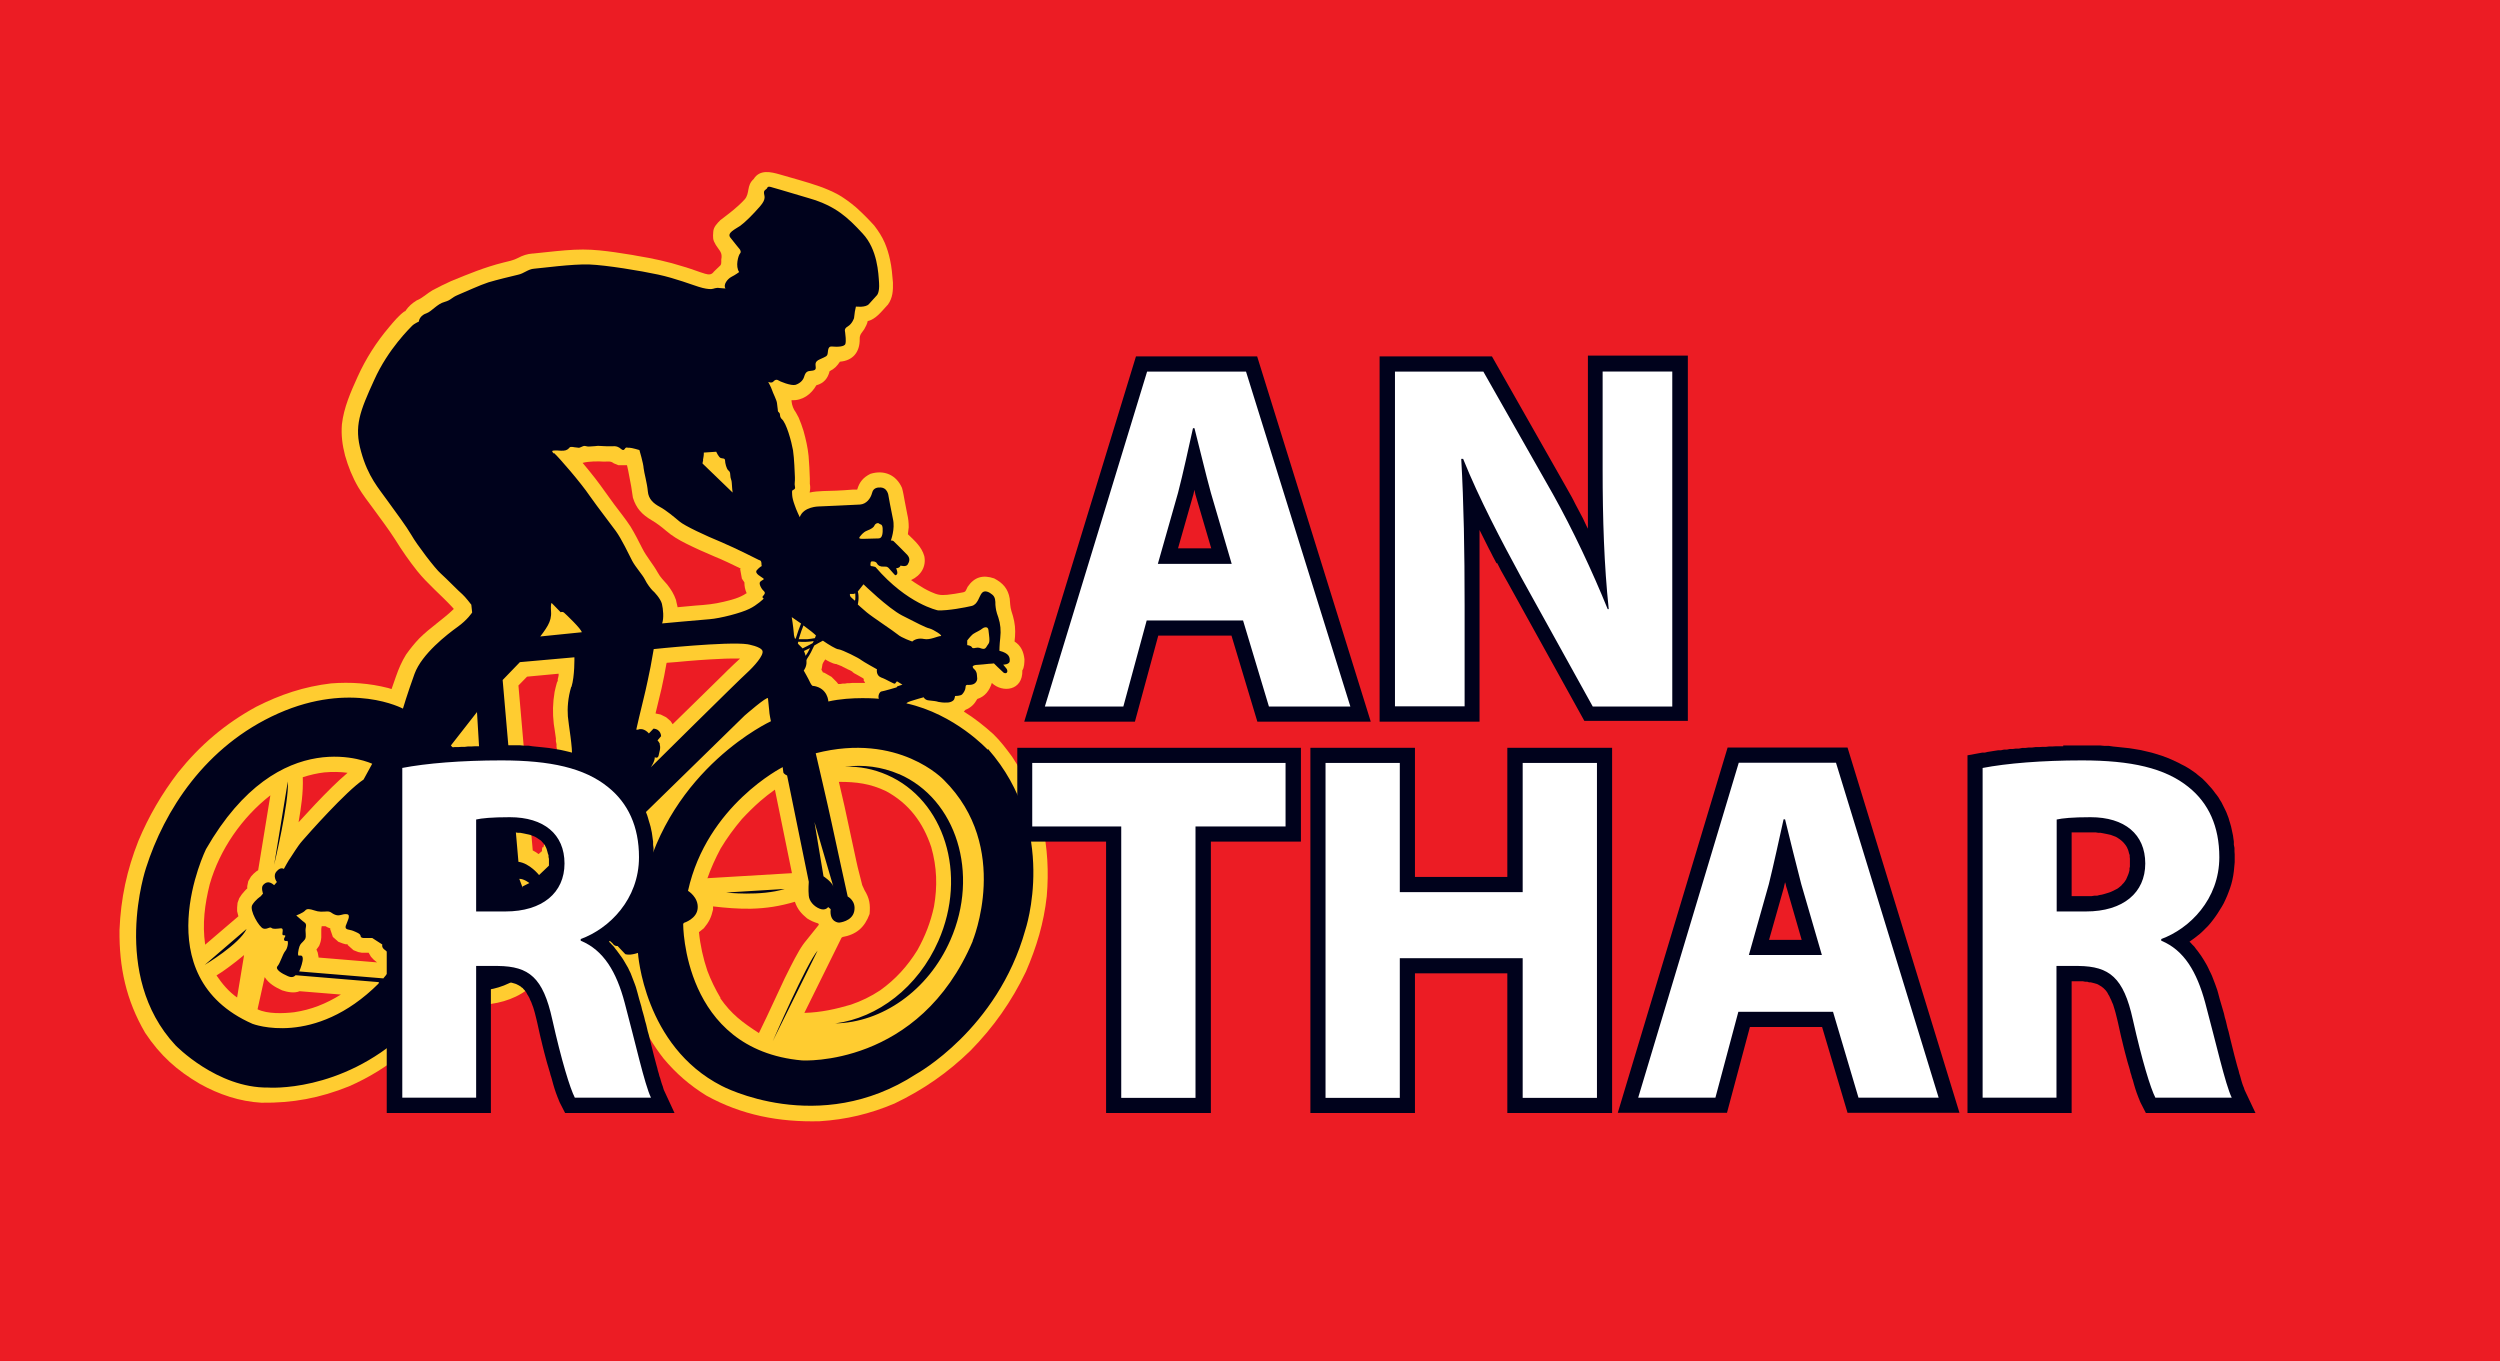
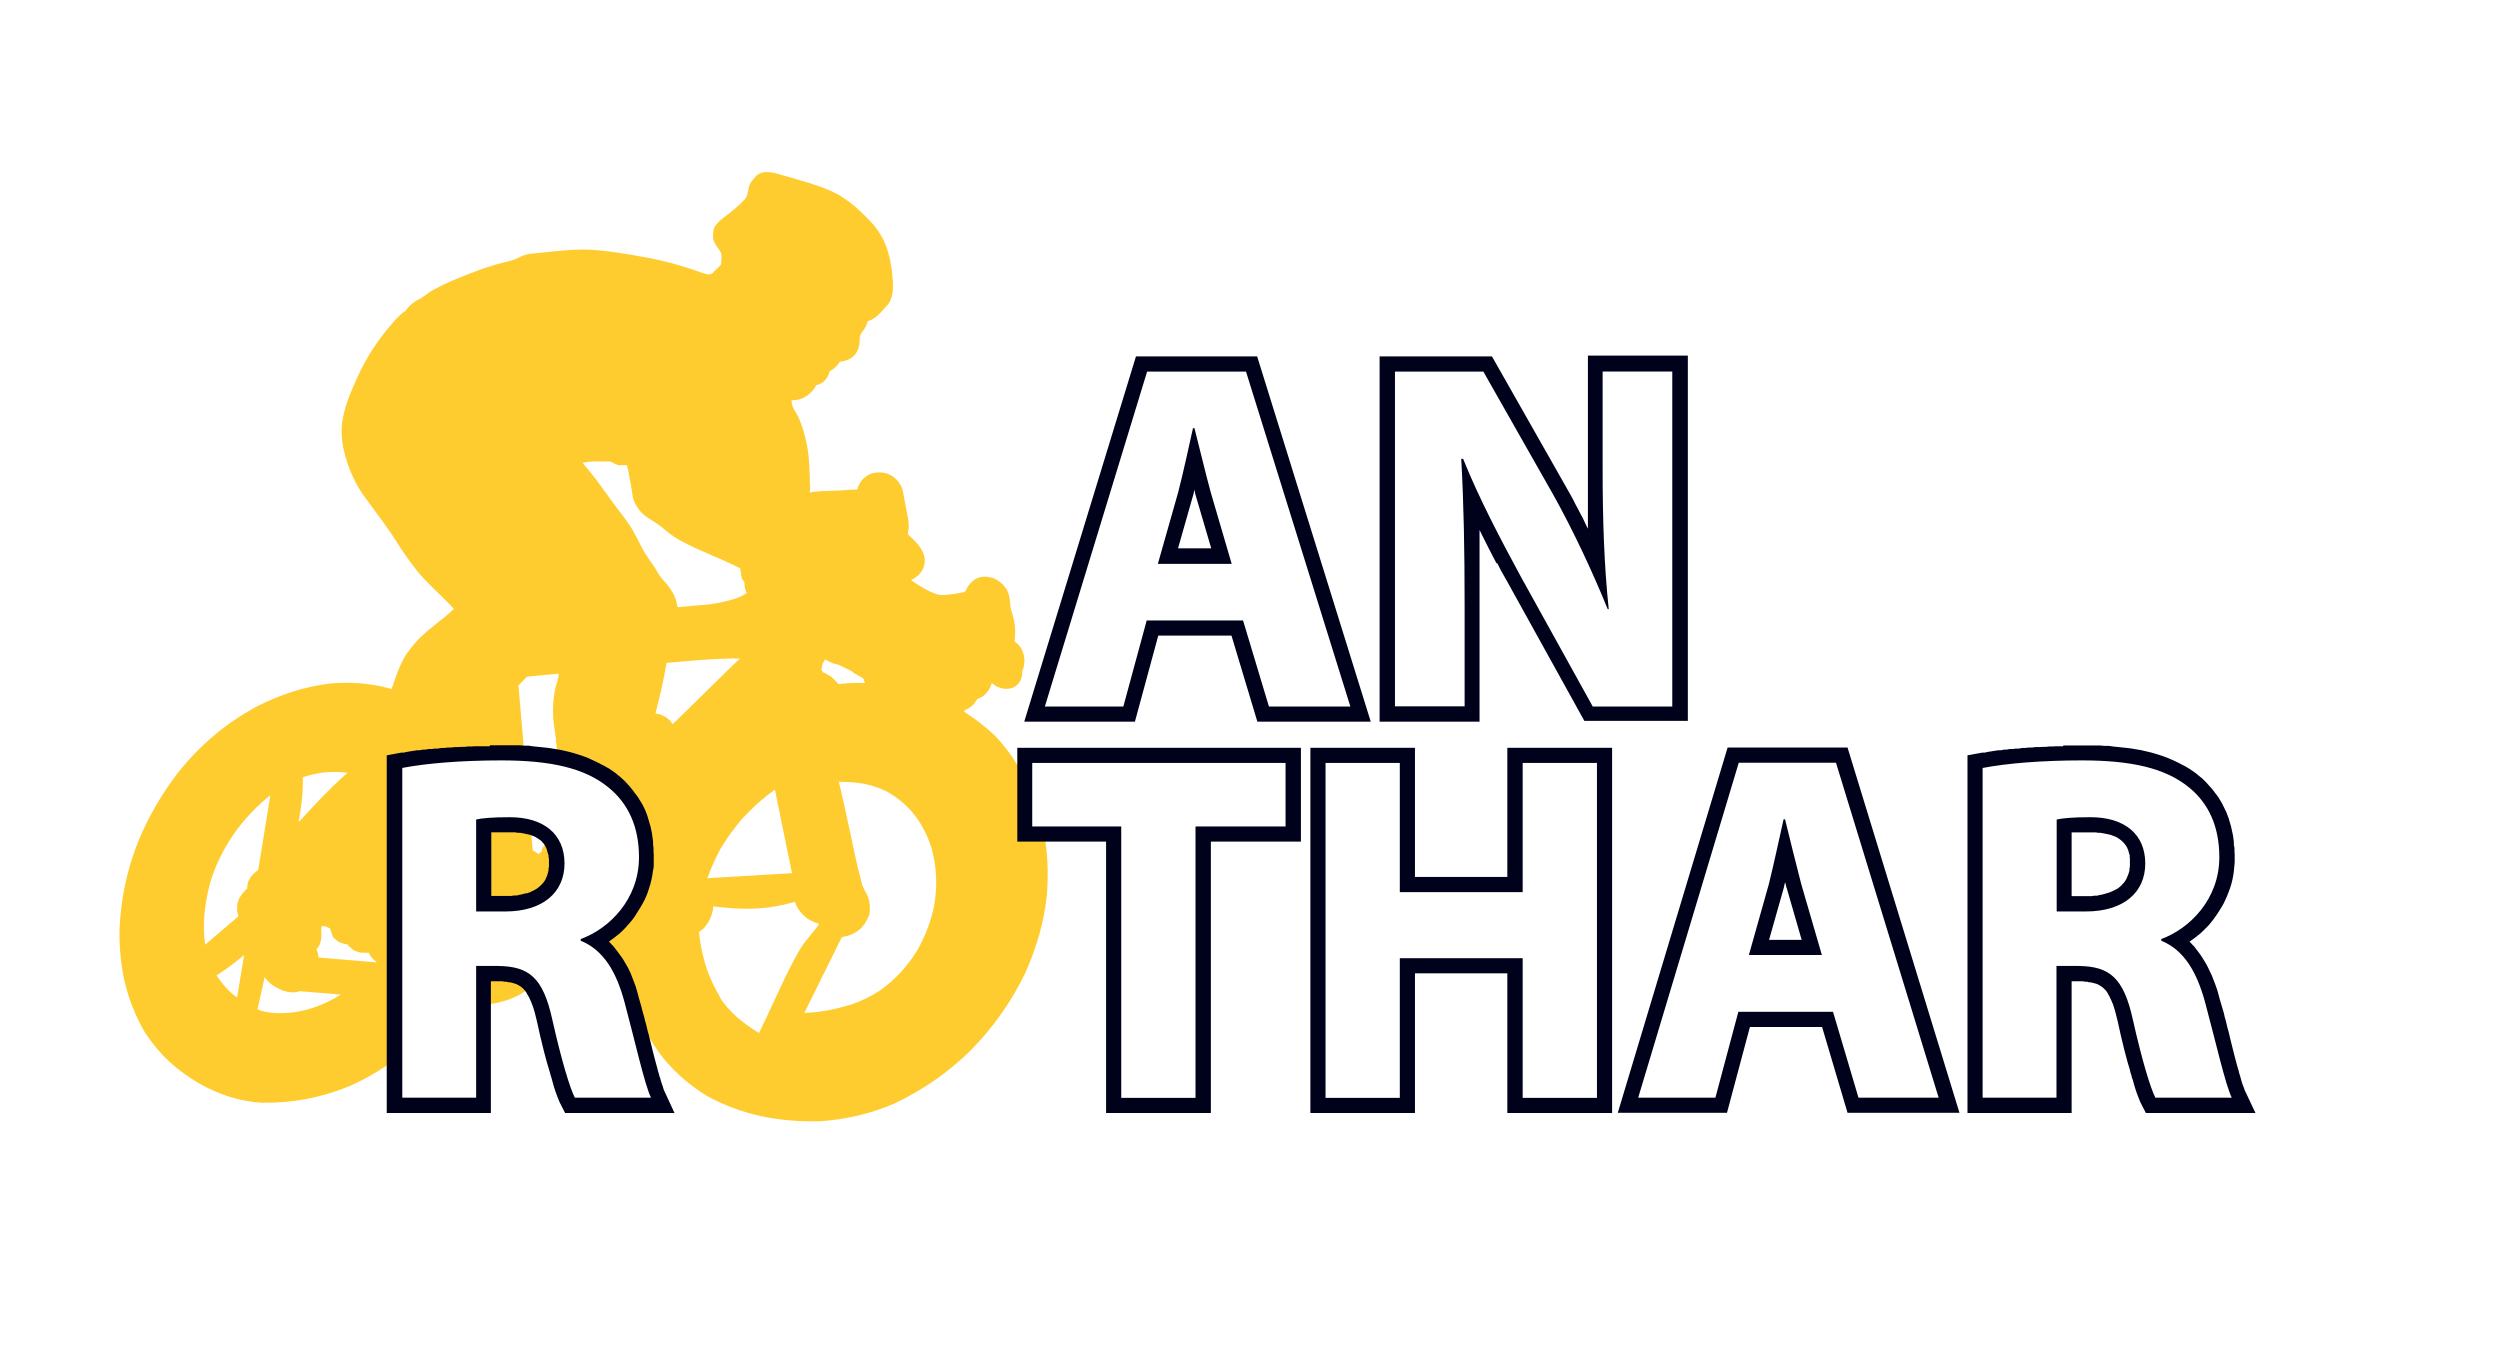
<svg xmlns="http://www.w3.org/2000/svg" id="Layer_1" data-name="Layer 1" viewBox="0 0 118.82 64.7">
  <defs>
    <style>
      .cls-1 {
        fill: #ec1c24;
      }

      .cls-1, .cls-2, .cls-3, .cls-4 {
        stroke-width: 0px;
      }

      .cls-2 {
        fill: #fff;
      }

      .cls-2, .cls-3, .cls-4 {
        fill-rule: evenodd;
      }

      .cls-3 {
        fill: #00021c;
      }

      .cls-4 {
        fill: #ffcc30;
      }
    </style>
  </defs>
-   <rect class="cls-1" width="118.82" height="64.7" />
  <path class="cls-4" d="M30.34,48.31c.32.71.71,1.37,1.19,1.99.6.72,1.25,1.28,2.04,1.77,1.68.93,3.46,1.27,5.39,1.22,1.26-.08,2.39-.35,3.55-.84,1.36-.65,2.53-1.46,3.61-2.51,1.1-1.12,1.96-2.34,2.64-3.76.51-1.18.85-2.31.99-3.58.1-1.17.04-2.28-.21-3.43-.31-1.18-.77-2.2-1.44-3.21-.28-.38-.55-.74-.88-1.06-.44-.4-.91-.77-1.41-1.08l.07-.08c.27-.11.43-.27.57-.52.36-.11.58-.4.69-.76.5.48,1.48.38,1.45-.6.09-.12.1-.38.1-.53-.04-.35-.16-.64-.47-.84.02-.16.03-.32.03-.48,0-.34-.07-.64-.18-.97-.06-.2-.06-.38-.08-.59-.08-.47-.32-.74-.74-.96-.53-.18-.94-.07-1.26.4-.1.19-.07.24-.26.27-.23.05-.47.08-.71.11-.33.03-.47,0-.78-.14-.22-.1-.43-.22-.64-.36-.1-.06-.2-.13-.3-.2.48-.22.73-.65.63-1.14-.13-.45-.45-.72-.78-1.04.01-.11.03-.21.04-.33,0-.22-.02-.41-.07-.62-.04-.21-.08-.41-.12-.62-.04-.21-.07-.42-.13-.63-.27-.62-.85-.87-1.5-.67-.34.17-.52.38-.63.75h-.21c-.26.02-.53.04-.79.05-.4.02-.86,0-1.26.09.03-.15.04-.27.01-.41,0-.08,0-.16,0-.25-.01-.36-.03-.71-.06-1.08-.04-.41-.13-.79-.24-1.19-.07-.22-.14-.42-.23-.63l-.13-.24c-.12-.16-.19-.34-.21-.54v-.05c.51.03.93-.27,1.18-.71h0c.35-.09.55-.33.63-.67.23-.11.35-.24.49-.45.62-.05.95-.46.94-1.08-.01-.22.12-.31.22-.47.06-.11.14-.25.16-.38.38-.08.67-.47.92-.74l.04-.04c.23-.32.25-.67.24-1.05-.03-.37-.06-.73-.14-1.09-.06-.28-.14-.54-.25-.8-.13-.3-.3-.56-.5-.82-.27-.3-.56-.59-.86-.86-.27-.23-.54-.43-.85-.61-.59-.32-1.19-.5-1.84-.69-.31-.09-.62-.18-.94-.27-.42-.12-.95-.25-1.24.22-.35.31-.17.68-.43.97-.37.4-.72.65-1.15.98-.15.15-.33.33-.34.55-.02.29-.03.38.12.63.17.28.33.35.26.7,0,.12.02.24-.08.31l-.27.26c-.11.16-.25.15-.42.1-.14-.04-.28-.09-.42-.14-.2-.07-.4-.14-.61-.2-.72-.23-1.46-.39-2.2-.51-.16-.03-.31-.06-.47-.08-.19-.03-.39-.06-.58-.09-.5-.07-1.01-.13-1.52-.13-.56,0-1.13.06-1.7.12-.23.02-.45.05-.67.07h-.03c-.25.02-.47.09-.69.21-.23.12-.46.16-.7.22-.88.22-1.65.54-2.48.88-.29.13-.61.29-.89.44-.26.15-.47.37-.75.48-.22.14-.37.27-.52.48v.02s-.07.03-.07.03c-.27.2-.5.48-.71.73-.61.72-1.11,1.5-1.5,2.36-.33.73-.66,1.47-.75,2.27-.04.51.02.98.15,1.48.15.53.35,1.03.63,1.51.22.37.48.7.73,1.04.34.47.7.94,1.02,1.44.32.52.67,1.02,1.05,1.5.5.62,1.11,1.12,1.66,1.71l.06.07.02.02c-.51.5-1.12.88-1.64,1.4-.23.24-.43.49-.63.77-.21.34-.35.67-.48,1.04-.07.2-.14.4-.21.6h0s-.16-.05-.16-.05c-.9-.23-1.79-.29-2.71-.22-1.28.15-2.42.53-3.56,1.11-1.47.8-2.67,1.82-3.72,3.13-.77,1.01-1.39,2.07-1.88,3.24-.55,1.39-.84,2.74-.9,4.24-.02,1.77.31,3.33,1.22,4.89.72,1.08,1.5,1.78,2.61,2.43.9.5,1.88.83,2.91.89,1.49.02,2.78-.22,4.17-.78,1.94-.85,3.34-2.1,4.63-3.72l.14-.18c1.82.16,3.53.02,4.63-1.71l2.66-.56.12.09.16.08.35.36c.41.38.65,1.36,1.04,2.31M12.58,46.44c.2.31.5.48.83.63.24.08.58.15.83.04l1.97.16h-.01c-.71.44-1.41.72-2.22.84-.51.06-1.26.09-1.74-.14l.34-1.53ZM11.27,47.41c-.4-.28-.71-.65-.98-1.05.19-.12.38-.24.56-.38.25-.18.5-.38.74-.58h.01s-.33,2-.33,2ZM9.75,44.89c-.14-.98-.02-1.91.22-2.87.47-1.64,1.53-3.17,2.88-4.22l-.58,3.56-.08.05-.13.11-.13.14-.13.22-.05.24v.11l-.05.04-.1.11-.11.13-.12.18-.08.22-.02.22v.18s.04.16.04.16l.02.08-1.58,1.35ZM14.39,36.94h0c.34-.11.68-.19,1.03-.23.36-.03.75-.03,1.1.02-.25.21-.49.44-.73.67-.55.54-1.08,1.11-1.6,1.68h0c.12-.7.23-1.41.2-2.14M15.69,44.15l.13.38.26.23.21.08.14.04h.08s.02.02.02.02v.02s.27.24.27.24l.23.09.16.03h.12s.09,0,.09,0h.07s.05,0,.05,0l.11.19.13.14.11.09.05.04h0s-2.78-.23-2.78-.23v-.03l-.04-.21-.06-.14h0s.06-.08.06-.08l.07-.1c.06-.14.09-.25.1-.4v-.21s0-.08,0-.08v-.04s0-.07,0-.07l.02-.13h.04s.1,0,.1,0h.04l.11.06.13.05h0ZM19.36,39.76l.02-.05.02-.08v-.08s.02-.07.02-.07v-.05s.05-.08.05-.08v.02s.03.08.03.08l.02.08.02.08.02.08.02.07v.08s.03.08.03.08v.05s-.23,0-.23,0v-.2ZM41.04,32.32l.08.14h-.43s-.1,0-.1,0h-.1s-.11.01-.11.01h-.11s-.11.02-.11.02h-.11s-.12.02-.12.02h-.09s-.08-.1-.08-.1l-.24-.24-.33-.19-.09-.03v-.02s-.06-.1-.06-.1h0s.02-.08.02-.08l.03-.18h0s.03-.07.03-.07l.05-.08.05-.08.12.07.12.06.14.06.11.03h.03s.01,0,.01,0l.04.02.06.02.07.03.08.03.07.04.08.04.08.04.08.04.07.03.06.03.05.03.03.02h0s0,.01,0,.01l.08.06.13.07.14.08.14.08.03.02.02.06ZM25.78,40.27l-.02.1v.08s-.16.14-.16.14h-.01s-.11-.08-.11-.08l-.12-.07-.04-.02-.68-7.84.41-.42,1.5-.14v.08s-.02.1-.02.1l-.02.08v.08s-.04.08-.04.08c-.04.15-.08.29-.11.44-.09.53-.1,1.01-.04,1.53l.02.13.02.13.02.14.02.14.02.14v.14s.03.14.03.14v.13s.02.11.02.11v.11s0,.08,0,.08v.11s-.01.07-.01.07v.11s-.02.1-.02.1v.12s-.02.11-.02.11v.12s-.02.12-.02.12v.11s-.01.11-.01.11v.1s-.01.09-.01.09h0s-.05.07-.05.07l-.08.11-.08.12-.09.16-.06.16-.03.1v.06s-.03.08-.03.08v.11s-.02.13-.02.13v.16s.05.18.05.18l.07.15.05.08.03.05v.07s-.01.08-.01.08v.08s0,.08,0,.08v.08s0,.08,0,.08v.07s0,.07,0,.07v.07s-.01.05-.01.05h0s0,.01,0,.01l-.04.07-.04.08-.03.07-.04.08-.03.08-.03.08-.03.09-.03.09-.02.1ZM35.48,28.2h-.01c-.32.22-.7.31-1.07.4-.45.11-.87.15-1.33.18-.29.03-.58.05-.87.08v-.03c-.06-.23-.05-.23-.07-.31-.1-.29-.24-.51-.42-.74-.17-.2-.32-.33-.45-.57-.22-.4-.53-.74-.74-1.16-.17-.34-.35-.69-.55-1.02-.24-.37-.52-.71-.78-1.06-.3-.4-.58-.82-.89-1.22-.2-.26-.4-.5-.61-.75.29-.08.74-.08,1.02-.06.19,0,.31-.04.46.08l.22.09h.41c.08.32.13.68.2,1.01.03.17.05.35.08.53.16.52.44.81.9,1.08.24.14.46.31.67.49.3.26.61.44.97.62.44.22.89.42,1.34.61.42.17.83.37,1.24.57l-.02.04.08.44.12.18c0,.19.03.34.11.52M31.69,31.52v-.02s.02,0,.02,0c.31-.02.62-.05.94-.08.37-.03.73-.06,1.1-.08.47-.03.94-.05,1.42-.04l-.03.03c-.19.18-.38.35-.56.53l-.14.14c-.35.34-.7.68-1.05,1.03-.47.46-.95.93-1.42,1.39l-.1-.15-.21-.18-.26-.13-.24-.05v-.02c.09-.39.19-.78.28-1.16.09-.4.17-.81.24-1.22M30.55,39.84l-.19.48-.18.51-.04.13-.16-.02h-.01s-.08-.04-.08-.04l-.06-.05-.06-.06-.06-.07-.06-.05-.02-.02.99-.97-.07.16ZM40.02,44.54c.68-.12,1.07-.45,1.31-1.1.04-.45,0-.74-.24-1.13l-.11-.24c-.09-.39-.2-.75-.28-1.14-.19-.86-.37-1.73-.56-2.6-.09-.39-.18-.78-.27-1.17.83,0,1.48.08,2.24.44,1.09.59,1.76,1.49,2.15,2.66.27.95.3,1.86.13,2.83-.16.74-.42,1.41-.79,2.07-.47.76-1.04,1.39-1.77,1.91-.44.29-.89.51-1.39.68-.72.21-1.42.37-2.21.39l1.77-3.58h.04ZM34.25,47.44c-.25-.42-.46-.85-.63-1.3-.2-.59-.34-1.22-.4-1.84l.03-.02.2-.16c.25-.3.35-.51.44-.89v-.15c.61.07,1.19.12,1.8.11.76-.02,1.37-.12,2.09-.33.12.35.3.56.58.79.17.11.33.18.53.24l.03.06-.69.86-.08.11-.08.12-.08.13c-.15.26-.29.52-.42.78l-.09.18-.09.18-.09.18c-.29.61-.57,1.21-.85,1.82l-.38.79c-.79-.51-1.31-.9-1.84-1.66M33.62,41.75c.17-.49.38-.95.63-1.42.3-.5.63-.95,1.01-1.4.28-.3.57-.59.88-.86.22-.19.45-.37.69-.54l.81,3.97-4.03.24Z" />
-   <path class="cls-3" d="M46.94,35.63s-1.55-1.69-3.86-2.2c0,0,.02-.05.21-.11.17-.06.61-.18.61-.18,0,0,.06.14.26.15.21.02.36.04.44.07.08.02.25.04.42.03.17,0,.32-.09.34-.18.03-.08.03-.13.03-.13,0,0,.27,0,.34-.08.07-.07.16-.22.16-.33,0-.11.04-.11.08-.12.04,0,.28.03.4-.11.12-.14.06-.25.06-.37,0-.11-.07-.21-.1-.24-.04-.03-.13-.12-.09-.17.04-.04.13-.06.2-.06.07,0,.47-.04.55-.05.08,0,.25-.02.25-.02,0,0,.32.32.46.44,0,0,.09.06.15,0,.06-.06.01-.17-.02-.2-.03-.03-.15-.18-.15-.18,0,0,.3,0,.31-.17.01-.18-.02-.37-.49-.49,0,0,0-.26.04-.61.04-.35.01-.67-.09-.97-.11-.3-.12-.41-.14-.6,0-.19,0-.37-.15-.49-.14-.12-.36-.23-.49-.08-.14.16-.19.55-.49.62-.3.07-1.12.23-1.6.21,0,0-1.45-.29-2.97-2.06,0,0-.12-.04-.16-.04-.03,0-.09,0-.08-.08.01-.08,0-.14.07-.15.07,0,.19,0,.24.1.05.1.16.16.32.15.16,0,.15,0,.23.06.08.08.3.35.32.35,0,0,.09,0,.1-.11,0-.11-.06-.22-.06-.22,0,0,.18-.01.21-.13,0,0,.26.08.34-.05.08-.13.14-.29-.03-.47-.16-.17-.64-.64-.64-.64,0,0-.05-.04-.13-.03,0,0,.21-.55.1-1.02-.1-.47-.21-1.09-.21-1.09,0,0-.03-.44-.44-.41,0,0-.28-.02-.34.25-.07.28-.28.54-.58.56-.31.02-1.95.09-1.95.09,0,0-.73,0-.91.51,0,0-.17-.35-.24-.57-.08-.22-.11-.35-.12-.48,0-.13-.03-.21.04-.24.08-.04.12-.06.09-.18-.03-.12.01-.22,0-.43-.01-.22-.03-.88-.09-1.28-.07-.4-.31-1.3-.54-1.49,0,0-.08-.07-.08-.2-.01-.13-.09-.1-.1-.19,0-.09-.03-.2-.04-.35-.01-.15-.2-.5-.24-.64-.04-.13-.18-.38-.18-.38,0,0,.17.08.25-.02.08-.09.16-.1.22-.06.06.05.62.28.83.22.21-.07.35-.21.4-.36.05-.15.09-.29.29-.3.2-.02.28-.04.27-.17,0-.13-.08-.27.21-.39.28-.13.34-.13.36-.29.02-.16.02-.34.22-.31.21.02.58.02.62-.13.04-.14,0-.43-.01-.52,0-.08-.08-.19.13-.31.21-.13.29-.39.29-.39l.04-.31.05-.24s.47.06.62-.12c.16-.18.38-.42.38-.42,0,0,.13-.13.1-.58-.03-.45-.07-1.59-.78-2.35-.71-.77-1.29-1.31-2.52-1.67-1.23-.37-1.8-.53-1.8-.53,0,0-.18-.07-.21.02s-.17.1-.16.24c0,.15.14.27-.19.65-.33.38-.72.77-.95.93-.24.16-.63.33-.46.55.17.22.45.56.45.56,0,0,.09.12.01.2-.08.09-.23.61-.04.88,0,0-.17.13-.37.23-.19.1-.4.38-.28.55,0,0-.08,0-.28-.02-.19-.03-.26.04-.4.05-.14,0-.32-.02-.6-.11-.27-.08-1.09-.4-1.92-.58-.83-.18-2.47-.45-3.27-.48-.8-.03-2.33.18-2.62.2-.3.02-.48.23-.78.29-.3.07-1,.24-1.4.36-.4.13-1.07.44-1.43.59-.36.15-.31.24-.65.34-.35.09-.61.45-.86.54-.25.08-.36.28-.36.39,0,0-.25.12-.32.2-.07.08-1.14,1.09-1.81,2.59-.68,1.49-.96,2.19-.62,3.39.33,1.21.85,1.76,1.25,2.33.41.57.9,1.22,1.15,1.65.24.43,1.13,1.6,1.39,1.82.26.23.87.86,1.02.98.14.12.43.5.43.5l.04.37s-.22.35-.7.69c-.47.34-1.69,1.27-2.04,2.23-.35.97-.55,1.65-.55,1.65,0,0-2.44-1.32-5.93.23-3.48,1.55-5.42,4.64-6.28,7.34,0,0-1.72,5.08,1.4,8.43,0,0,1.97,2.04,4.41,2.01,0,0,3.42.26,6.52-2.6,0,0,1.31-1.33,1.8-2.12l1.46.12s2.11.13,3.06-1.72l3.34-.7.18.16s.08.15.24.13l.37.39s.09.03.24.02c.15-.01.36-.08.36-.08,0,0,.28,4.43,3.98,6.32,0,0,4.6,2.46,9.24-.56,0,0,3.87-2.12,5.19-6.85,0,0,1.61-4.75-1.77-8.6M45.97,30.44s.15-.2.27-.3c.13-.09.39-.2.44-.26.05-.05.28-.15.3.07.02.22.09.54,0,.65-.09.11-.11.23-.23.24-.11,0-.17-.06-.28-.06-.11,0-.24.07-.28-.02-.04-.08-.22-.1-.22-.1v-.22ZM18,46.74c-3.07,3.06-6,1.92-6,1.92-5.16-2.27-2.21-8.3-2.21-8.3,3.52-6.13,7.9-4.06,7.9-4.06l-.41.75c-.82.54-2.67,2.63-2.91,2.91-.24.27-.49.71-.56.8-.07.08-.32.54-.32.54,0,0-.14-.12-.34.11-.21.23.01.51.01.51l-.13.15c-.27-.24-.43-.11-.53,0-.1.12,0,.4,0,.4l-.11.13s-.25.16-.4.41c-.15.25.33,1.06.52,1.12.19.06.3-.1.39-.03.08.07.25.04.45.02.2,0-.03.35.14.33.16,0,0,.1.01.2,0,.08.08.08.15.07.07,0,.03.35-.1.49-.12.15-.23.56-.36.71-.13.15.2.35.48.47.2.09.3.04.38-.04l3.97.33s-.03.04-.03.04M18.21,46.5l-3.99-.33c.08-.17.18-.48.17-.62-.01-.18-.13-.13-.19-.13-.07,0-.02-.28.03-.43.05-.15.14-.19.21-.28.08-.09.1-.12.09-.32-.01-.2-.02-.17.01-.34.03-.17-.06-.2-.15-.27-.08-.07-.31-.27-.31-.27,0,0,.32-.12.42-.23.09-.11.22-.08.44-.01.22.08.38.06.59.05.21-.01.21.09.41.16.21.08.33-.06.55-.03.21.03,0,.37-.06.56-.05.2.18.16.35.23.16.07.35.13.36.25,0,.12.24.09.3.09.06,0,.25,0,.25,0l.48.31c-.05.19.17.28.24.35.08.07.31,0,.31,0l.51-.15c-.21.43-.72,1.07-1.02,1.42M20.19,42.74h-.06s-.07,0-.07,0c-.08,0-.29-.08-.29-.08.16-.29-.49-.67-.49-.67.08-.29-.18-.47-.32-.66-.11-.16-.23-.28-.32-.42l1.76-.02c0,1.04-.21,1.86-.21,1.86M20.4,40.67l-1.84.03c-.07-.2-.14-.47-.14-.47,0,0,.06-.13.14-.16.08-.03.13-.16.05-.23-.08-.07,0-.18.03-.23.04-.05.06-.16.07-.33,0-.16.82-1.38.82-1.38.63.83.84,1.88.86,2.78M40.85,25.53c.06-.07.16-.23.36-.31.21-.08.32-.16.35-.24.04-.1.17-.15.23-.09.05.05.14,0,.16.21.01.2,0,.48-.18.49,0,0-.68.02-.75.02-.08,0-.22,0-.17-.07M40.78,28.1l.26-.33s1.16,1.13,1.83,1.48c.67.34,1.12.58,1.31.62.19.05.66.35.53.36-.14,0-.51.2-.79.14-.28-.06-.48.04-.56.12,0,0-.51-.17-.7-.34-.19-.16-1.21-.83-1.47-1.05-.26-.22-.42-.37-.42-.37,0,0,.08-.34,0-.62M40.4,28.23s.11,0,.16,0c.06,0,.09-.06.09,0,0,0,.02.27-.02.32l-.2-.18s-.06-.1-.03-.13M39.86,30.86c.19.03.97.42,1.07.51.1.08.75.44.75.44,0,0-.06.29.2.39.26.09.62.33.66.29.04-.05.09-.11.09-.11l.26.16-.24.08-.04.05s-.61.18-.7.19c-.1,0-.2.21-.14.35,0,0-1.3-.12-2.4.13,0,0-.02-.63-.7-.74,0,0-.06.05-.16-.15-.09-.2-.31-.58-.31-.58,0,0,.15-.19.13-.43v-.07s.03-.05.04-.08c.12-.17.23-.39.33-.61.14-.08.27-.16.41-.23.29.2.61.39.73.41M38.15,30.82h0c-.06-.06-.16-.16-.16-.16,0,0-.03-.02-.07-.08,0,0,.01-.05.02-.08.13,0,.28.02.46,0,.08,0,.18-.02.27-.03,0,.02-.02.05-.03.07l-.02.03c-.17.09-.33.18-.46.24M38.5,30.8c-.06.13-.13.26-.21.37-.02-.08-.05-.16-.08-.23.09-.04.19-.09.29-.14M39.61,42.14c-.08-.24-.47-.49-.47-.49l-.43-2.58.9,3.08ZM38.83,30.45h.05s-.06.01-.06.01h0ZM38.19,29.73c.18.14.38.28.49.38.03.03.07.06.1.09-.02.04-.03.08-.05.13-.13.02-.24.04-.36.05-.15,0-.29,0-.41,0,.04-.13.09-.27.13-.4.03-.09.07-.16.09-.24M38.07,29.64c-.08.19-.17.45-.25.71h-.01s-.03,0-.03,0c-.02-.07-.05-.15-.05-.24-.03-.36-.1-.78-.1-.78,0,0,.21.14.45.31M33.41,21.87c.02-.1.05-.28.04-.36l.59-.04s.12.27.22.3c.1.03.19,0,.2.11,0,.13.07.4.15.47.08.07.09.09.1.24,0,.15.07.23.07.36,0,.13.04.46.04.46l-1.43-1.38s0-.06.03-.16M22.67,33.83l.3,5.02s-.55-2.39-1.54-3.42l1.25-1.6ZM21.24,46.66l.16-.21s.08.21.22.24l-.37-.04ZM21.88,46.18c-.05.15-.28-.07-.29-.16l.17-.32s.17.32.12.47M22.57,46.5c-.81-.08-.5-.98-.33-1.18,0,0,.46.45,1.28.12,0,0-.14,1.13-.95,1.05M23.42,46.48c.26-.83,1.16-.75,1.16-.75-.2.61-1.16.75-1.16.75M24.84,42.14v.05l-.16-.42c.22-.01.48.2.48.2l-.32.16ZM27.15,32.64c-.16.53-.19,1.03-.16,1.41.03.38.24,1.53.19,1.94-.05.41-.11,1.39-.11,1.39,0,0-.33.4-.36.54-.03.14-.08.29,0,.42.07.14.2.3.16.5-.04.2-.02.88-.13,1.02-.11.13-.3.54-.27.92l-.85.81s-.44-.56-.98-.63l-.75-8.64.82-.85,2.59-.23s.02.89-.14,1.41M25.67,30.26s.26-.33.37-.54c.11-.2.17-.41.15-.66-.02-.25,0-.44.04-.39l.42.43s.07-.05.16.02c.08.07.83.78.84.93l-1.97.2ZM26.33,21.56c-.22-.19.06-.14.1-.15s.19.02.35.01c.16-.01.23-.08.29-.15.06-.07.23,0,.35,0,.12.02.1.02.26-.05.16-.07.13.02.37,0,.24-.01.22-.02.37-.03.16,0,.37.03.63.02.26-.02.35.03.47.13.12.1.16.02.2-.04.05-.06.09-.01.2-.02.11,0,.47.11.47.11,0,0,.19.64.2.86.02.21.17.73.2,1.1.03.37.27.58.57.74.3.16.68.48.93.69.24.21,1.27.69,1.98.98.71.3,1.81.86,1.81.86,0,0,.1,0,.11.14,0,.15.02.14.02.14,0,0-.1.04-.24.2-.13.16.23.32.31.39.07.06-.06.07-.15.16-.09.1.09.38.18.45.09.08.01.17-.05.23-.06.07.04.12.04.12,0,0-.31.31-.69.49-.38.19-1.37.45-1.89.49-.52.04-2.25.2-2.25.2.09-.25.05-.68-.01-.93-.06-.24-.36-.57-.45-.64-.08-.08-.26-.31-.36-.52-.11-.22-.44-.58-.6-.88-.16-.31-.51-1.05-.78-1.42-.26-.36-.81-1.06-1.24-1.67-.41-.61-1.48-1.85-1.7-2.04M31.37,35.37c-.07-.14-.12-.18-.12-.18l.17-.2s0-.33-.36-.36l-.22.23s-.24-.3-.52-.18h-.08s.24-1.06.35-1.48c.11-.43.29-1.3.33-1.51.04-.21.15-.84.15-.84,0,0,3.51-.37,4.46-.23,0,0,.65.11.71.32.06.21-.38.71-.75,1.05-.37.33-4.56,4.48-4.56,4.48,0,0,.2-.29.19-.48,0,0,.14.08.18-.07.03-.15.12-.39.05-.54M30.37,42.03c-.09-.08-.34-.39-.51-.38-.16.01-.23-.1-.3-.09-.07,0-.29-.25-.41-.36-.12-.11-.29-.32-.29-.32l-.08-.41,6.61-6.46s1.09-.95,1.11-.82c0,0,.05.46.06.59,0,.13.08.5.08.5,0,0-4.79,2.2-6.07,7.78,0,0-.11.06-.21-.03M46.24,44.71c-2.55,6.03-8.12,5.69-8.12,5.69-5.68-.51-5.65-6.49-5.65-6.49l.04-.05s.62-.19.65-.7c.04-.52-.46-.82-.46-.82.9-4.07,4.5-5.88,4.5-5.88,0,0,.02.16.03.24,0,.08.18.16.18.16l1.03,5.05s-.03.39,0,.66c.02.26.24.51.52.62.28.11.4-.08.4-.08l.12.1c-.07.64.4.64.4.64,0,0,.62-.05.72-.54.1-.5-.31-.7-.31-.7,0,0-.62-2.82-.77-3.53-.15-.71-.75-3.28-.75-3.28,3.96-1.01,6.09,1.27,6.09,1.27,3.23,3.21,1.36,7.67,1.36,7.67M42.73,36.79c2.73,1.19,3.83,4.73,2.44,7.89-1.06,2.42-3.27,3.92-5.47,3.96,2.01-.26,3.93-1.71,4.9-3.92,1.39-3.16.29-6.7-2.44-7.89-.64-.28-1.31-.41-1.99-.39.86-.11,1.73,0,2.55.35M38.86,45.18l-2.13,4.3s1.6-3.69,2.13-4.3M34.51,42.42l2.79-.17c-1.17.36-2.79.17-2.79.17M11.72,44.15c-.33.72-1.99,1.71-1.99,1.71l1.99-1.71ZM13.03,41.1l.65-3.96c.07.96-.65,3.96-.65,3.96" />
  <path class="cls-3" d="M98.06,35.43h.17s.17,0,.17,0h.36s.18,0,.18,0h.44s.22,0,.22,0h.21s.21.02.21.02h.21s.2.03.2.03l.2.02.19.02.19.02.19.02.19.03.18.03.18.03.17.04.17.04.17.04.17.05.16.05.16.05.16.06.16.06.16.07.15.07.15.07.15.08.14.07.14.08.13.08.13.09.13.09.12.1.1.08.1.08.09.09.09.09.09.1.09.1.09.1.08.1.08.11.08.1.08.11.07.12.07.11.06.12.06.12.06.12.06.13.05.13.05.13.04.14.04.13.04.14.03.14.03.14.03.14.02.15.02.14v.15s.03.15.03.15v.16s.01.15.01.15v.37s-.02.22-.02.22l-.02.21-.03.21-.04.2-.05.2-.06.19-.07.19-.07.18-.08.18-.08.17-.09.16-.1.16-.1.16-.11.16-.11.15-.11.14-.12.14-.13.13-.13.13-.13.12-.14.11-.14.11-.14.1-.08.06.05.04.09.1.09.09.08.11.08.1.08.11.08.11.07.11.07.11.07.12.07.12.06.12.06.13.06.12.06.13.05.13.05.13.05.13.05.14.05.14.04.14.04.15.04.15.05.17.05.17.05.17.05.17.04.18.05.17.04.17.04.17.05.17.04.17.04.17.04.16.04.16.04.16.04.16.04.16.04.15.04.15.04.15.04.14.04.13.03.13.04.12.03.11.03.11.03.1.03.09.03.08.03.07.02.07.02.05.51,1.08h-5.21l-.23-.45-.03-.06-.03-.07-.03-.08-.03-.07-.03-.08-.03-.08-.03-.08-.03-.09-.03-.09-.03-.1-.03-.1-.03-.11-.03-.11-.04-.11-.03-.12-.04-.12-.03-.13-.04-.14-.04-.13-.04-.14-.04-.15-.04-.15-.04-.15-.04-.16-.04-.16-.04-.17-.04-.16-.04-.17-.04-.18-.04-.18-.04-.18-.04-.17-.04-.16-.04-.16-.04-.14-.04-.13-.04-.13-.05-.11-.04-.1-.05-.1-.04-.09-.05-.08-.04-.08-.05-.07-.04-.05-.05-.05-.05-.05-.04-.03-.05-.04-.05-.03-.05-.03-.05-.03-.06-.03-.07-.02-.07-.02-.08-.02-.08-.02h-.08s-.09-.03-.09-.03h-.1s-.1-.02-.1-.02h-.11s-.11,0-.11,0h-.32v6.26h-4.95v-17l.71-.13h.12s.12-.03.12-.03l.13-.02.12-.02.13-.02.13-.02h.13s.14-.03.14-.03h.14s.14-.03.14-.03h.15s.14-.02.14-.02h.15s.15-.03.15-.03h.15s.16-.02.16-.02h.16s.16-.02.16-.02h.16s.16-.01.16-.01h.17s.16-.02.16-.02h.16s.17-.01.17-.01h.17s.17,0,.17,0ZM100.21,42.43l.09-.03.09-.04.08-.04.08-.04.08-.04.07-.05.06-.05.06-.05.05-.06.05-.05.05-.06.04-.06.04-.06.03-.07.03-.07.03-.07.03-.08.02-.07.02-.08v-.09s.02-.08.02-.08v-.09s0-.09,0-.09v-.2s-.01-.09-.01-.09v-.08s-.03-.08-.03-.08l-.02-.08-.02-.07-.03-.07-.03-.07-.03-.05-.04-.06-.04-.05-.04-.05-.04-.04-.05-.05-.05-.04-.05-.04-.06-.04-.06-.04-.07-.04-.08-.03-.08-.03-.08-.03-.09-.02-.09-.02-.1-.02-.1-.02-.11-.02h-.11s-.12-.02-.12-.02h-.12s-.13,0-.13,0h-.43s-.13,0-.13,0h-.11s-.11,0-.11,0h-.11v3.03h.95s.13-.02.13-.02h.13s.11-.03.11-.03l.12-.02.11-.03.1-.03.1-.03ZM83.17,48.81l-1.09,4.08h-5.19l5.22-17.36h5.7l5.32,17.36h-5.32l-1.21-4.08h-3.42ZM84.92,42.22l-.03-.1-.02-.1-.03-.09-.02.09-.02.08-.02.1-.7,2.47h1.55l-.71-2.46ZM67.25,35.54v6.14h4.39v-6.14h4.98v17.36h-4.98v-6.64h-4.39v6.64h-4.97v-17.36h4.97ZM52.57,40h-4.22v-4.46h13.48v4.46h-4.28v12.9h-4.98v-12.9ZM23.29,35.42h.36s.18,0,.18,0h.44s.22,0,.22,0h.21s.21.02.21.02h.21s.2.03.2.03l.2.02.2.02.19.02.18.02.19.03.18.03.18.03.18.04.17.04.16.04.17.05.16.05.16.05.16.06.16.06.15.07.15.07.15.07.15.08.14.07.14.08.14.08.13.09.13.09.12.1.1.08.1.09.1.09.09.09.09.1.09.1.08.1.08.1.08.11.08.1.08.11.07.12.07.11.07.12.06.12.06.12.05.13.05.13.04.13.04.14.04.13.04.14.03.14.03.14.02.14.02.15.02.14v.15s.02.15.02.15v.16s.01.15.01.15v.16s0,.21,0,.21v.22s-.04.21-.04.21l-.03.21-.04.2-.05.2-.06.19-.06.19-.07.18-.08.18-.09.17-.09.16-.1.16-.1.16-.1.16-.11.15-.12.14-.12.14-.12.13-.13.13-.13.12-.14.11-.14.11-.14.1-.07.06.05.04.09.1.09.09.08.11.08.1.08.11.08.11.08.11.07.11.07.12.07.12.07.12.06.13.06.12.05.13.05.13.05.13.05.13.05.14.04.14.04.14.04.15.04.15.05.17.05.17.04.17.05.17.05.18.04.17.05.17.04.17.04.17.05.17.04.17.04.16.04.16.04.16.04.16.04.16.04.15.04.15.04.15.04.14.03.13.04.13.03.12.04.11.03.11.03.1.03.09.03.08.02.07.02.07.02.05.5,1.08h-5.2l-.23-.45-.03-.06-.03-.07-.03-.08-.03-.07-.03-.08-.03-.08-.03-.08-.03-.09-.03-.09-.03-.1-.03-.1-.03-.11-.03-.11-.03-.11-.04-.12-.03-.12-.04-.13-.04-.14-.04-.13-.04-.14-.04-.15-.04-.15-.04-.15-.04-.16-.04-.16-.04-.17-.04-.16-.04-.17-.04-.18-.04-.18-.04-.18-.04-.17-.04-.16-.04-.16-.04-.14-.04-.13-.05-.13-.04-.11-.05-.1-.04-.1-.05-.09-.05-.08-.04-.08-.05-.07-.04-.05-.05-.05-.04-.05-.05-.03-.04-.04-.05-.03-.05-.03-.06-.03-.06-.03-.06-.02-.07-.02-.07-.02-.08-.02h-.08s-.09-.03-.09-.03h-.1s-.1-.02-.1-.02h-.11s-.12,0-.12,0h-.32v6.26h-4.95v-17l.7-.13h.12s.12-.03.12-.03l.12-.02.12-.02.13-.02.13-.02h.13s.14-.03.14-.03h.14s.14-.03.14-.03h.15s.15-.02.15-.02h.15s.15-.03.15-.03h.16s.15-.02.15-.02h.16s.16-.02.16-.02h.16s.16-.01.16-.01h.16s.16-.02.16-.02h.17s.17-.01.17-.01h.17s.17,0,.17,0h.18s.17,0,.17,0ZM24.99,42.47l.1-.03.09-.03.08-.04.08-.04.08-.04.07-.04.07-.05.06-.05.06-.05.06-.06.05-.05.05-.06.04-.06.04-.06.03-.07.03-.07.03-.07.02-.08.02-.07.02-.08v-.09s.02-.08.02-.08v-.09s0-.09,0-.09v-.2s-.02-.09-.02-.09v-.08s-.03-.08-.03-.08l-.02-.08-.02-.07-.02-.07-.03-.07-.03-.06-.03-.06-.04-.05-.04-.05-.04-.04-.04-.05-.05-.04-.06-.04-.06-.04-.06-.04-.07-.04-.07-.03-.08-.03-.08-.03-.08-.02-.1-.02-.09-.02-.1-.02-.11-.02h-.11s-.12-.02-.12-.02h-.12s-.14,0-.14,0h-.42s-.13,0-.13,0h-.12s-.11,0-.11,0h-.1s0,0,0,0v3.02h.95s.13-.02.13-.02h.13s.12-.03.12-.03l.11-.02.11-.03.1-.03ZM71.13,26.78l-.09-.17-.09-.17-.09-.18-.09-.17-.09-.18-.09-.18-.09-.18-.09-.18-.09-.18v.36s0,.22,0,.22v.22s0,.22,0,.22v.23s0,.23,0,.23v.46s0,.23,0,.23v.47s0,.23,0,.23v6.24h-4.75v-17.36h5.34l3.52,6.2.09.16.09.16.09.16.09.17.08.16.09.17.09.17.09.17.09.17.08.17.08.17.08.16h0s0-.23,0-.23v-.21s0-.22,0-.22v-.22s0-.22,0-.22v-.44s0-.21,0-.21v-.45s0-.23,0-.23v-5.8h4.75v17.36h-4.92l-3.61-6.52-.09-.16-.09-.16-.09-.16-.09-.16-.09-.18-.09-.17ZM55.05,30.21l-1.11,4.09h-5.26l5.31-17.36h5.76l5.4,17.36h-5.39l-1.23-4.09h-3.5ZM57.57,26.07l-.72-2.45-.03-.1-.02-.09-.02-.1v-.05s-.02.04-.02.04l-.02.09-.02.09-.03.1-.7,2.46h1.59Z" />
  <path class="cls-2" d="M19.11,36.5c1.14-.22,2.81-.36,4.72-.36,2.33,0,3.95.36,5.07,1.27.95.76,1.47,1.87,1.47,3.33,0,2.01-1.42,3.4-2.77,3.89v.08c1.09.45,1.7,1.48,2.09,2.95.49,1.82.95,3.9,1.25,4.51h-3.62c-.23-.45-.63-1.75-1.07-3.71-.44-2.01-1.11-2.53-2.58-2.55h-1.04v6.26h-3.51v-15.68ZM22.62,43.32h1.4c1.76,0,2.81-.89,2.81-2.28s-.98-2.2-2.6-2.2c-.86,0-1.35.05-1.6.11v4.37ZM53.29,39.28h-4.23v-3.02h12.04v3.02h-4.28v12.9h-3.53v-12.9ZM66.53,36.26v6.14h5.84v-6.14h3.53v15.92h-3.53v-6.64h-5.84v6.64h-3.53v-15.92h3.53ZM82.62,48.09l-1.09,4.08h-3.67l4.78-15.92h4.62l4.88,15.92h-3.81l-1.21-4.08h-4.51ZM86.59,45.39l-.98-3.37c-.25-.95-.54-2.15-.77-3.08h-.07c-.21.95-.47,2.15-.7,3.08l-.95,3.37h3.46ZM94.23,36.5c1.14-.22,2.82-.36,4.72-.36,2.33,0,3.95.36,5.07,1.27.95.76,1.46,1.87,1.46,3.33,0,2.01-1.42,3.4-2.76,3.89v.08c1.09.45,1.69,1.48,2.09,2.95.49,1.82.96,3.9,1.26,4.51h-3.63c-.23-.45-.63-1.75-1.07-3.71-.44-2.01-1.12-2.53-2.58-2.55h-1.05v6.26h-3.51v-15.68ZM97.74,43.32h1.4c1.77,0,2.82-.89,2.82-2.28s-.98-2.2-2.6-2.2c-.86,0-1.35.05-1.61.11v4.37Z" />
  <path class="cls-2" d="M66.3,33.58v-15.92h4.2l3.31,5.83c.94,1.68,1.87,3.66,2.6,5.46h.05c-.22-2.1-.29-4.25-.29-6.66v-4.63h3.31v15.92h-3.78l-3.4-6.14c-.94-1.73-2.01-3.76-2.76-5.63h-.09c.12,2.13.16,4.37.16,6.97v4.79h-3.31ZM54.5,29.49l-1.11,4.09h-3.73l4.86-15.92h4.7l4.96,15.92h-3.87l-1.23-4.09h-4.58ZM58.54,26.8l-.99-3.38c-.26-.94-.54-2.15-.78-3.07h-.07c-.21.94-.47,2.15-.71,3.07l-.96,3.38h3.52Z" />
</svg>